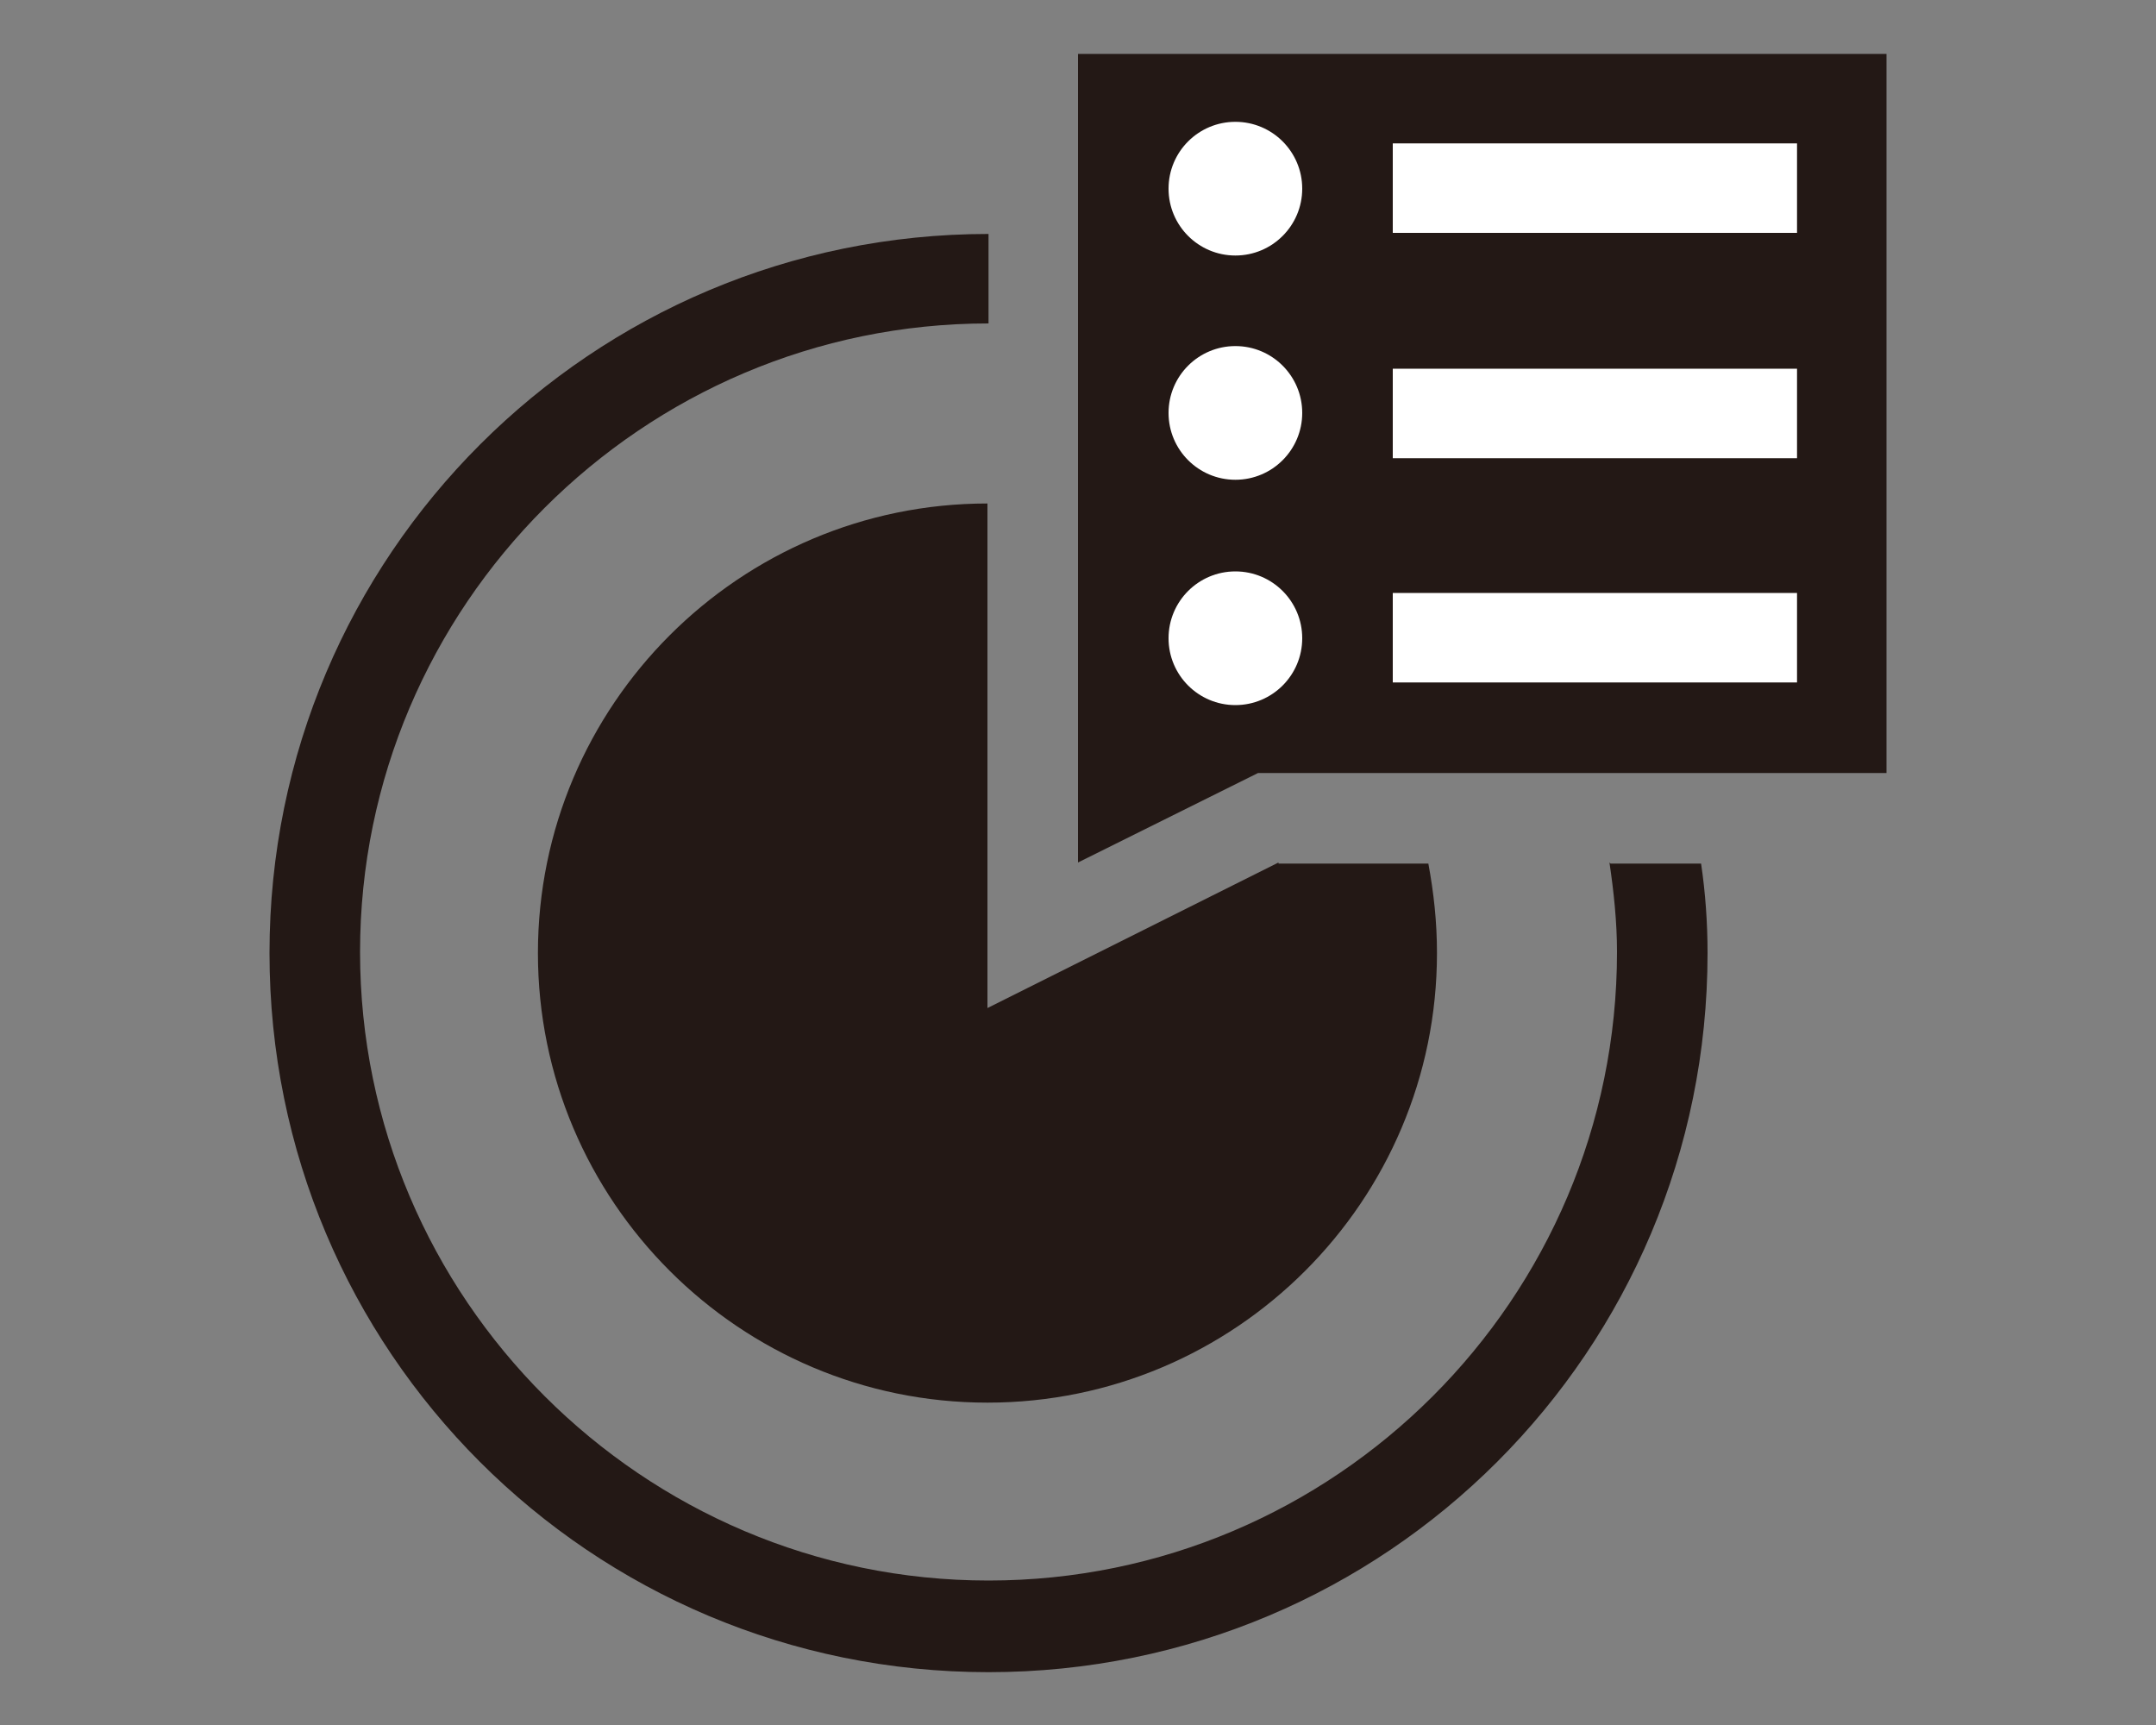
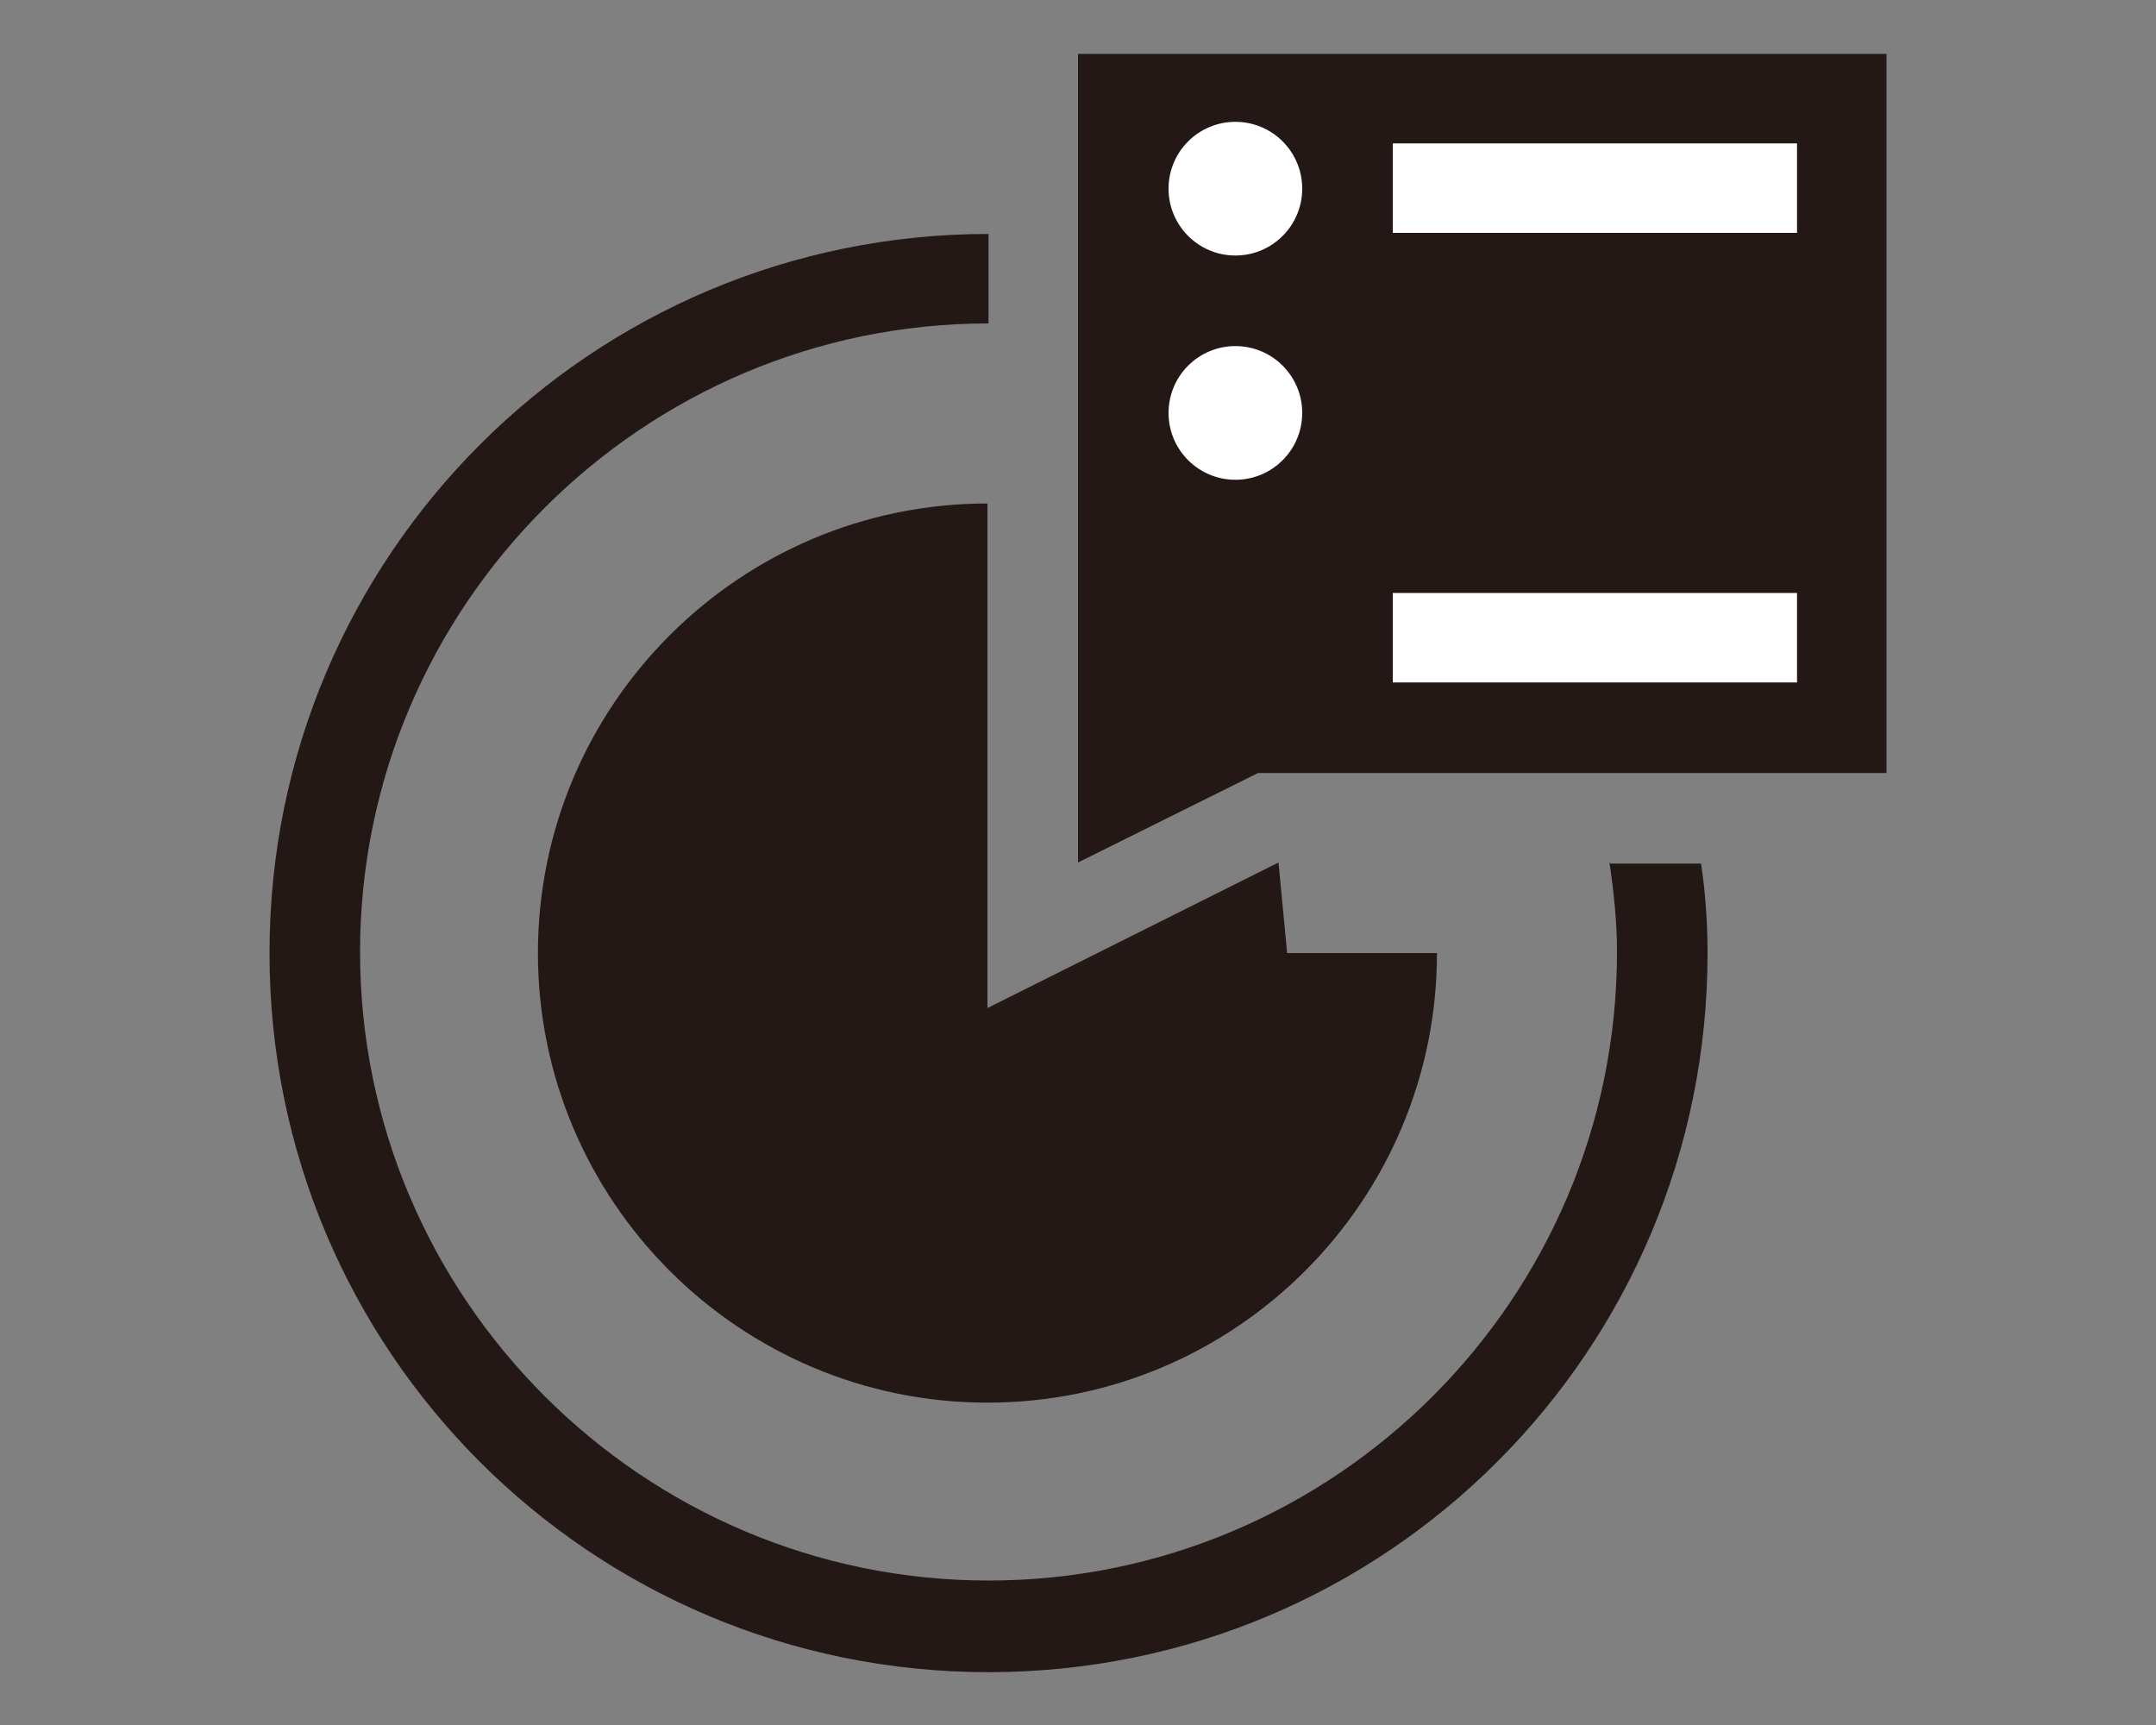
<svg xmlns="http://www.w3.org/2000/svg" id="_レイヤー_1" data-name="レイヤー 1" width="20" height="16" viewBox="0 0 20 16">
  <rect x="0" y="0" width="20" height="16" fill="#808080" stroke="none" />
  <defs>
    <style>
      .cls-1 {
        fill: #fff;
      }

      .cls-2 {
        fill: none;
      }

      .cls-3 {
        fill: #231815;
      }
    </style>
  </defs>
  <g>
    <path class="cls-3" d="m14.93,8c.04.27.07.55.07.83,0,3.22-2.62,5.83-5.83,5.83s-5.83-2.62-5.83-5.83,2.62-5.83,5.83-5.83v-.83c-3.68,0-6.67,2.98-6.67,6.67s2.98,6.67,6.67,6.67,6.67-2.98,6.67-6.67c0-.28-.02-.56-.06-.83h-.84Z" />
    <polygon class="cls-3" points="10 .5 10 8 11.67 7.17 17.5 7.17 17.5 .5 10 .5" />
-     <circle class="cls-1" cx="11.46" cy="5.92" r=".62" />
    <circle class="cls-1" cx="11.46" cy="3.83" r=".62" />
    <circle class="cls-1" cx="11.46" cy="1.75" r=".62" />
    <rect class="cls-1" x="12.92" y="5.5" width="3.75" height=".83" />
-     <rect class="cls-1" x="12.92" y="3.42" width="3.75" height=".83" />
    <rect class="cls-1" x="12.92" y="1.33" width="3.75" height=".83" />
-     <path class="cls-3" d="m11.86,8l-2.7,1.35v-4.68c-2.3,0-4.17,1.87-4.17,4.17s1.87,4.17,4.17,4.17,4.17-1.87,4.17-4.17c0-.29-.03-.56-.08-.83h-1.39Z" />
+     <path class="cls-3" d="m11.86,8l-2.7,1.35v-4.68c-2.3,0-4.17,1.87-4.17,4.17s1.87,4.17,4.17,4.17,4.17-1.87,4.17-4.17h-1.39Z" />
  </g>
-   <rect class="cls-2" width="20" height="16" />
</svg>